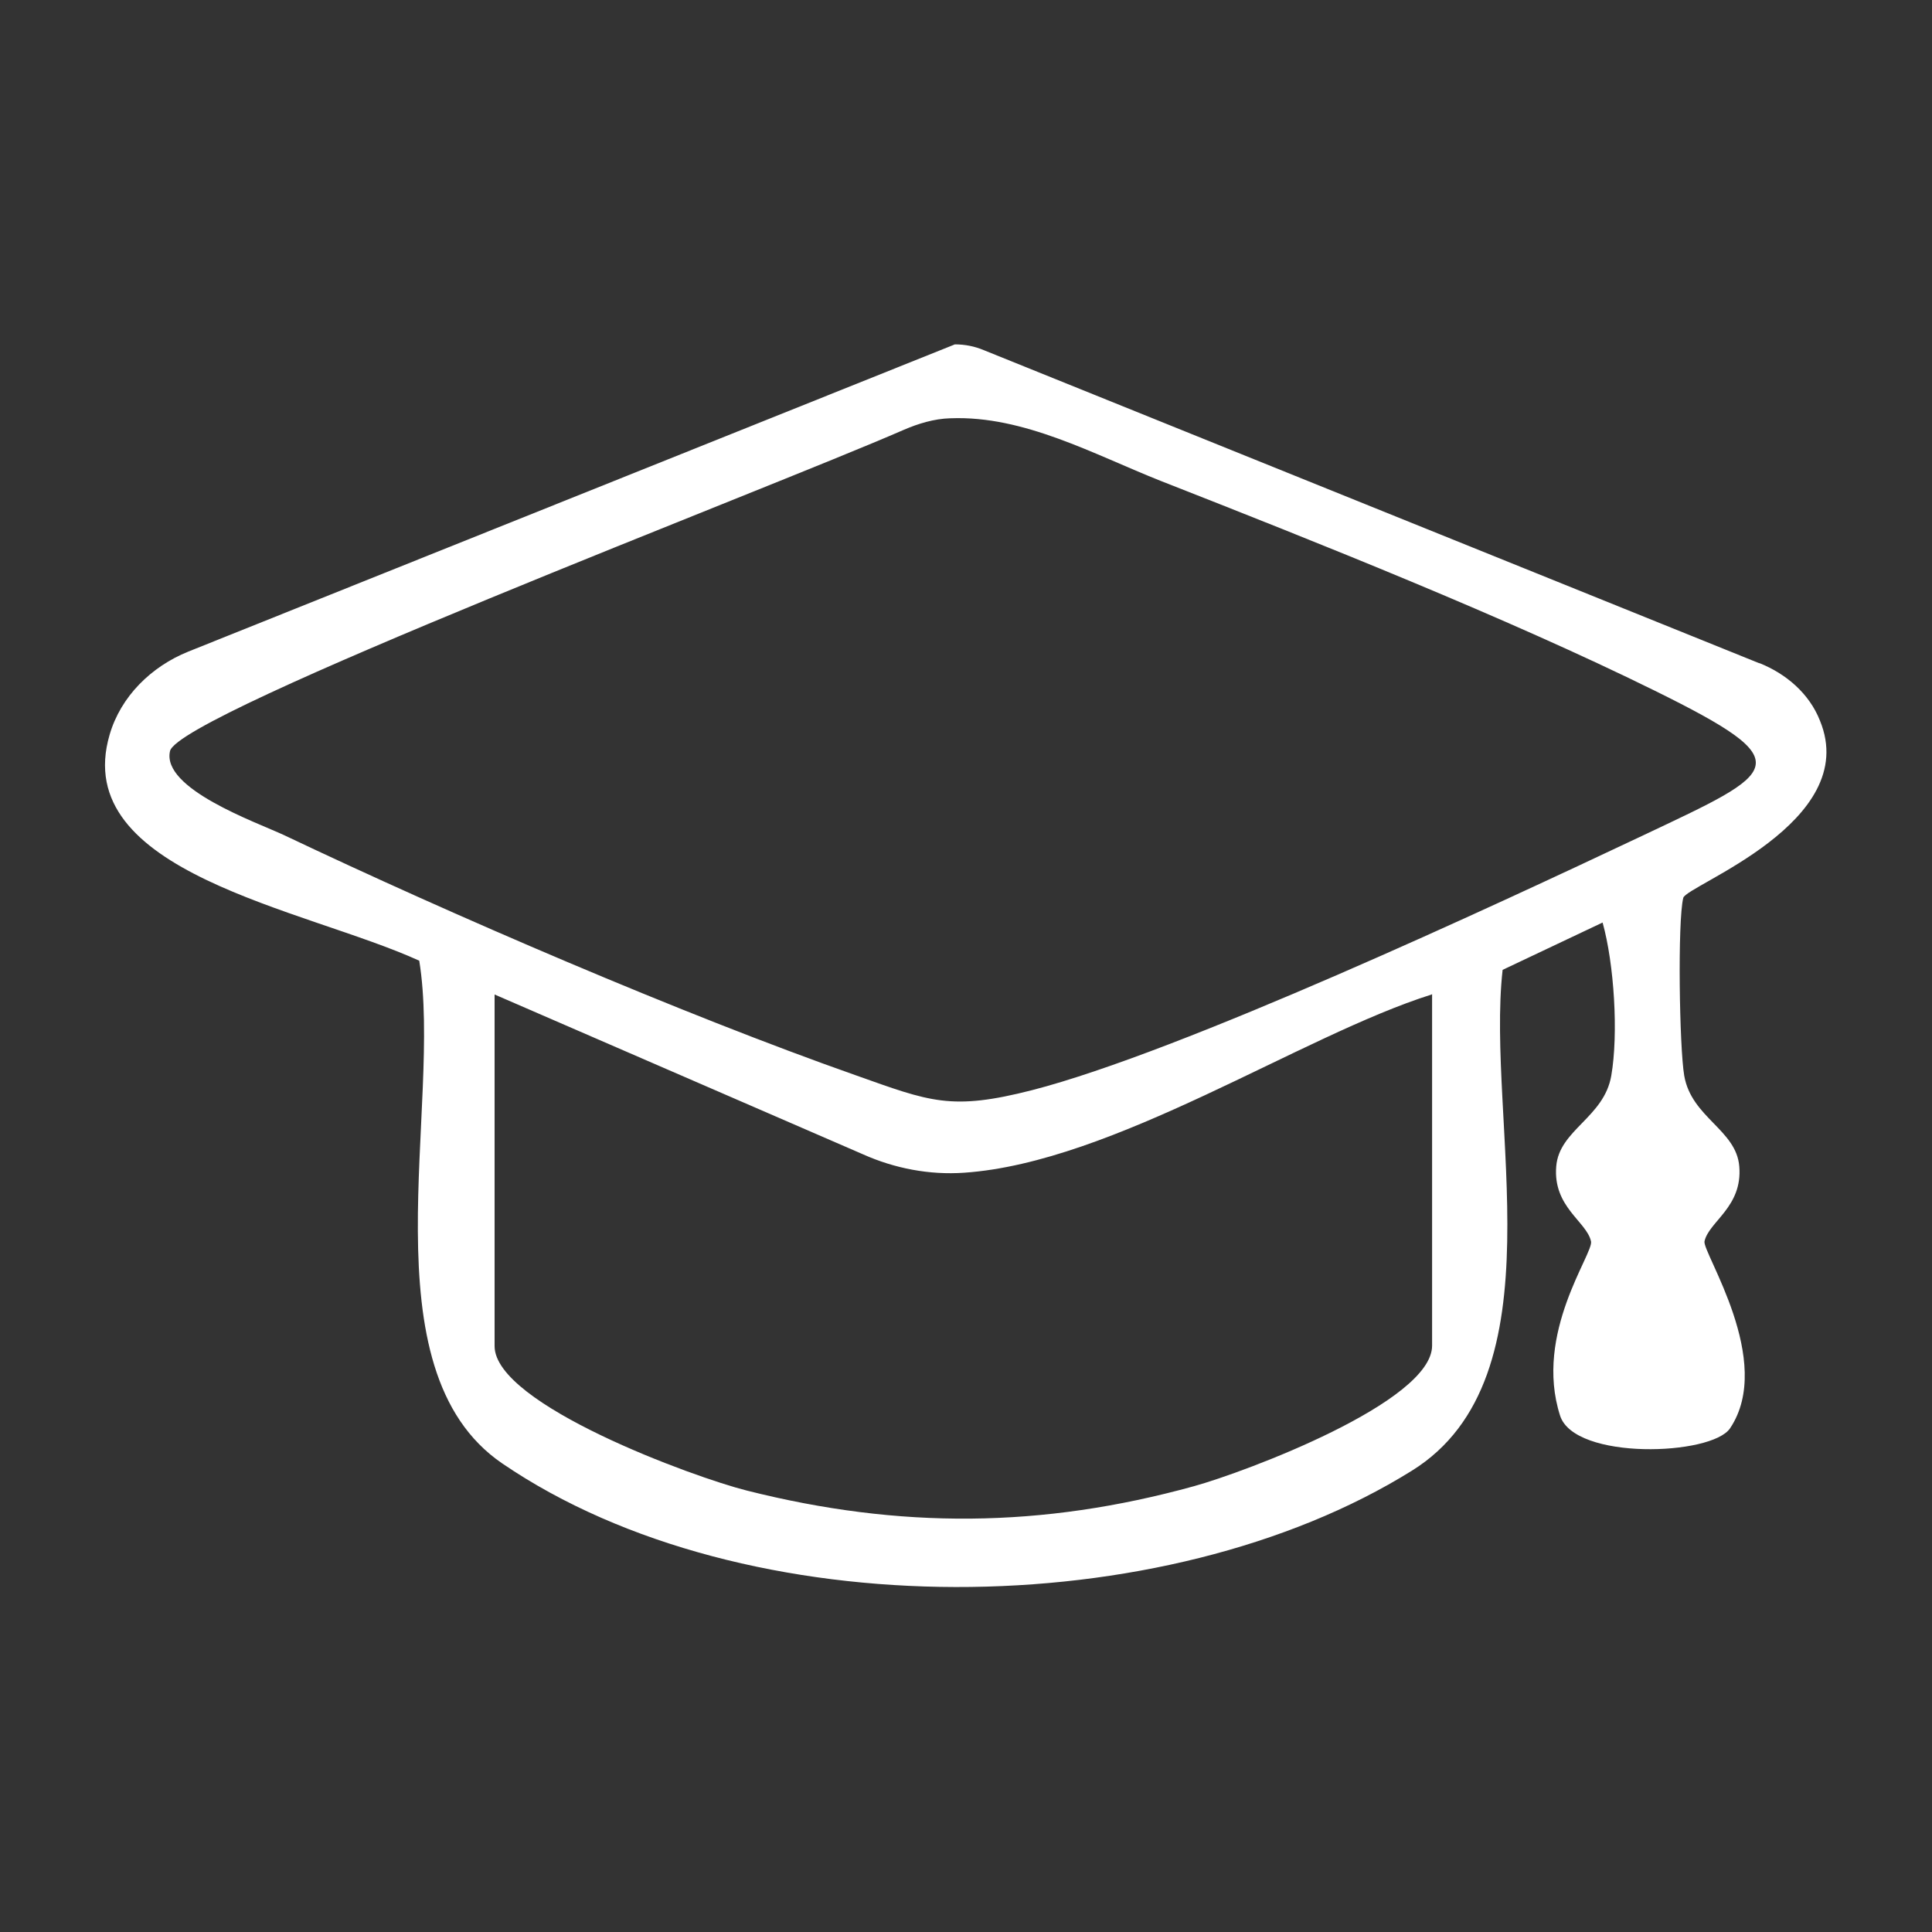
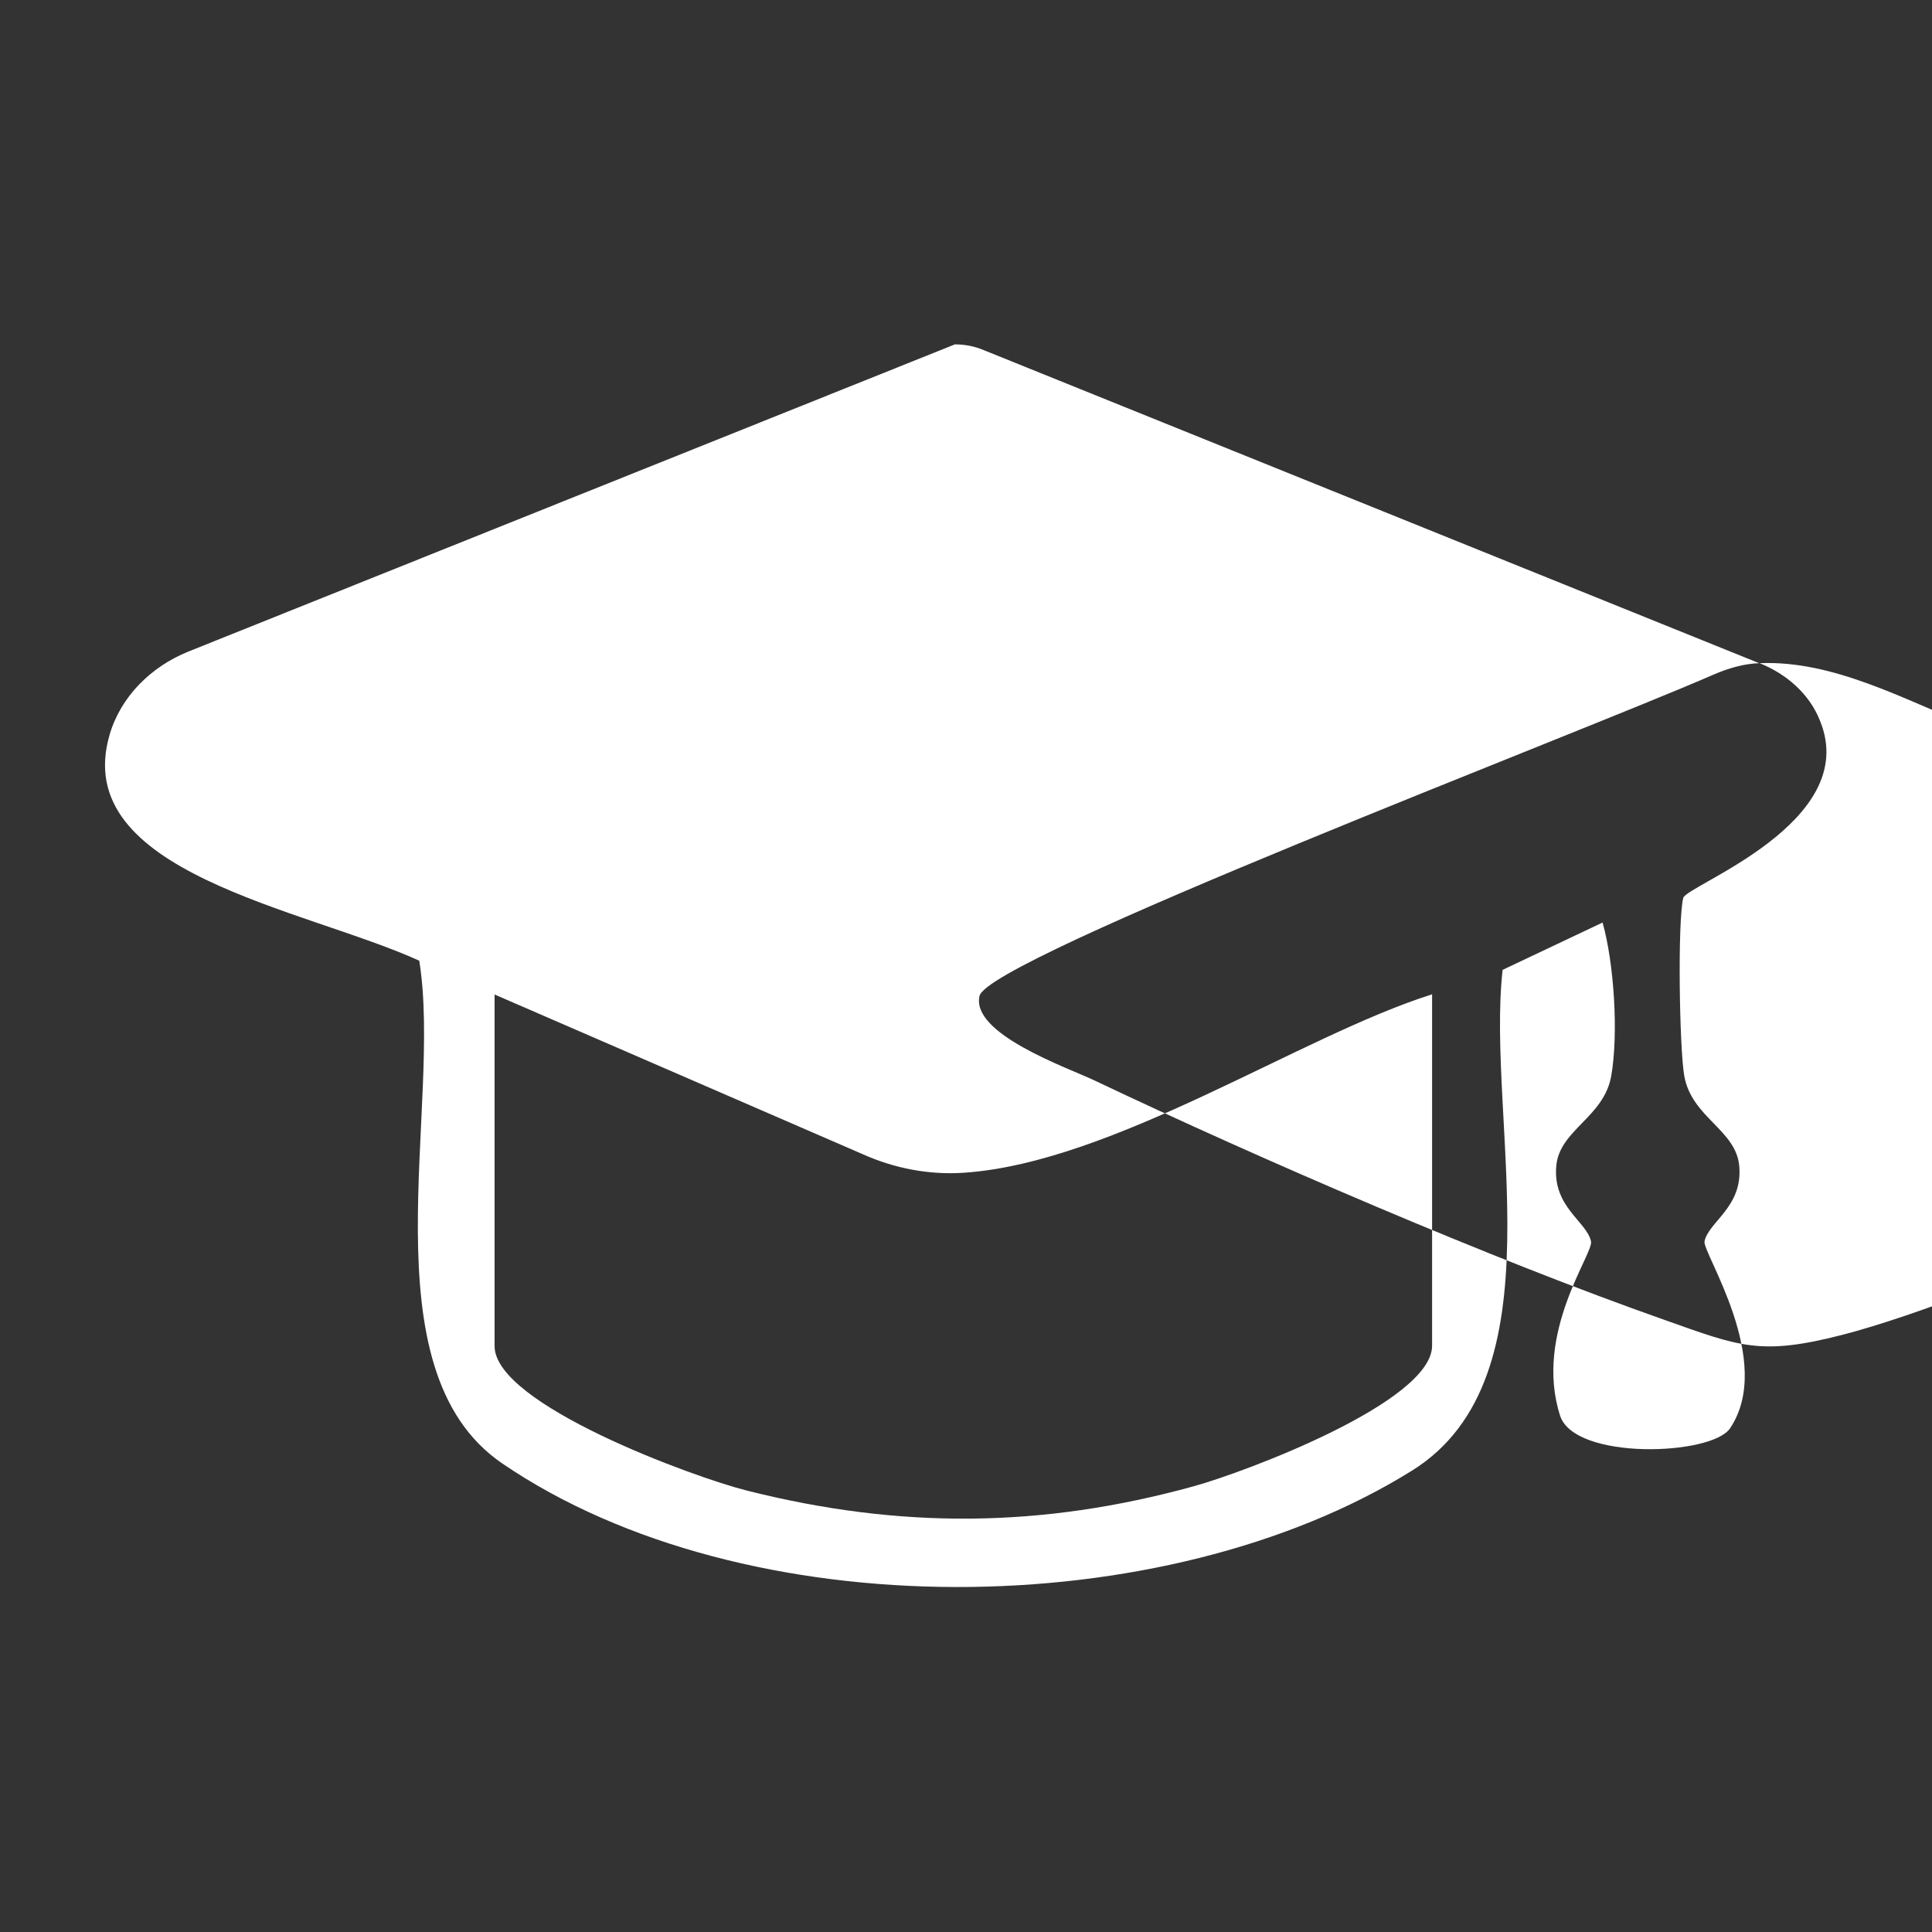
<svg xmlns="http://www.w3.org/2000/svg" id="Livello_1" data-name="Livello 1" viewBox="0 0 40 40" height="40" width="40">
  <rect x="0" y="0" width="40" height="40" fill="#333333" stroke="none" />
  <defs>
    <style>
      .cls-1 {
        fill: #fff;
      }
    </style>
  </defs>
-   <path class="cls-1" d="M36.43,13.73c.55.22,1.03.63,1.25,1.19.87,2.11-2.77,3.41-2.83,3.67-.12.49-.08,3.1.02,3.68.15.87,1.08,1.12,1.14,1.88.07.84-.63,1.14-.72,1.55-.05.23,1.46,2.48.53,3.87-.38.57-3.22.67-3.52-.26-.55-1.71.7-3.36.64-3.61-.09-.41-.79-.71-.72-1.55.06-.76.99-1.01,1.14-1.88s.06-2.31-.18-3.17l-2.07.98c-.35,3.12,1.23,8.44-1.88,10.37-5.12,3.19-13.8,3.28-18.83-.15-2.86-1.95-1.23-7.4-1.72-10.41-2.37-1.08-7.25-1.82-6.41-4.68.23-.79.86-1.41,1.63-1.72l15.87-6.36h0c.21,0,.41.04.6.12l16.05,6.48ZM19.67,8.66c-.33.01-.66.11-.96.24-2.84,1.24-15.01,5.87-15.19,6.65s1.78,1.47,2.36,1.74c3.45,1.64,8.25,3.71,11.83,4.97,1.55.55,1.98.74,3.66.31,3.07-.79,9.55-3.81,12.64-5.27,2.83-1.34,3.31-1.49.25-3s-7.01-3.08-10.22-4.34c-1.39-.55-2.84-1.36-4.36-1.3ZM29.64,20.59c-2.7.85-6.59,3.48-9.68,3.69-.72.05-1.44-.09-2.09-.38l-7.63-3.31v7.28c0,1.21,4.14,2.72,5.22,2.99,3.17.8,6.11.78,9.26-.09,1.05-.29,4.93-1.74,4.93-2.91v-7.28Z" />
+   <path class="cls-1" d="M36.43,13.73c.55.22,1.03.63,1.25,1.19.87,2.11-2.77,3.41-2.83,3.67-.12.49-.08,3.1.02,3.68.15.87,1.08,1.12,1.14,1.88.07.84-.63,1.14-.72,1.55-.05.23,1.46,2.48.53,3.87-.38.57-3.22.67-3.52-.26-.55-1.71.7-3.36.64-3.61-.09-.41-.79-.71-.72-1.55.06-.76.99-1.01,1.14-1.88s.06-2.31-.18-3.17l-2.07.98c-.35,3.12,1.23,8.44-1.88,10.37-5.12,3.19-13.8,3.28-18.83-.15-2.86-1.95-1.23-7.4-1.72-10.41-2.37-1.08-7.25-1.82-6.41-4.68.23-.79.86-1.41,1.63-1.72l15.87-6.36h0c.21,0,.41.04.6.12l16.05,6.48Zc-.33.01-.66.11-.96.24-2.84,1.24-15.01,5.87-15.19,6.65s1.78,1.47,2.36,1.74c3.45,1.64,8.25,3.71,11.83,4.97,1.55.55,1.98.74,3.66.31,3.07-.79,9.55-3.81,12.64-5.27,2.83-1.34,3.31-1.49.25-3s-7.01-3.08-10.22-4.34c-1.39-.55-2.84-1.36-4.36-1.3ZM29.64,20.59c-2.7.85-6.59,3.48-9.68,3.69-.72.05-1.44-.09-2.09-.38l-7.63-3.31v7.28c0,1.21,4.14,2.72,5.22,2.99,3.17.8,6.11.78,9.26-.09,1.05-.29,4.93-1.74,4.93-2.91v-7.28Z" />
</svg>